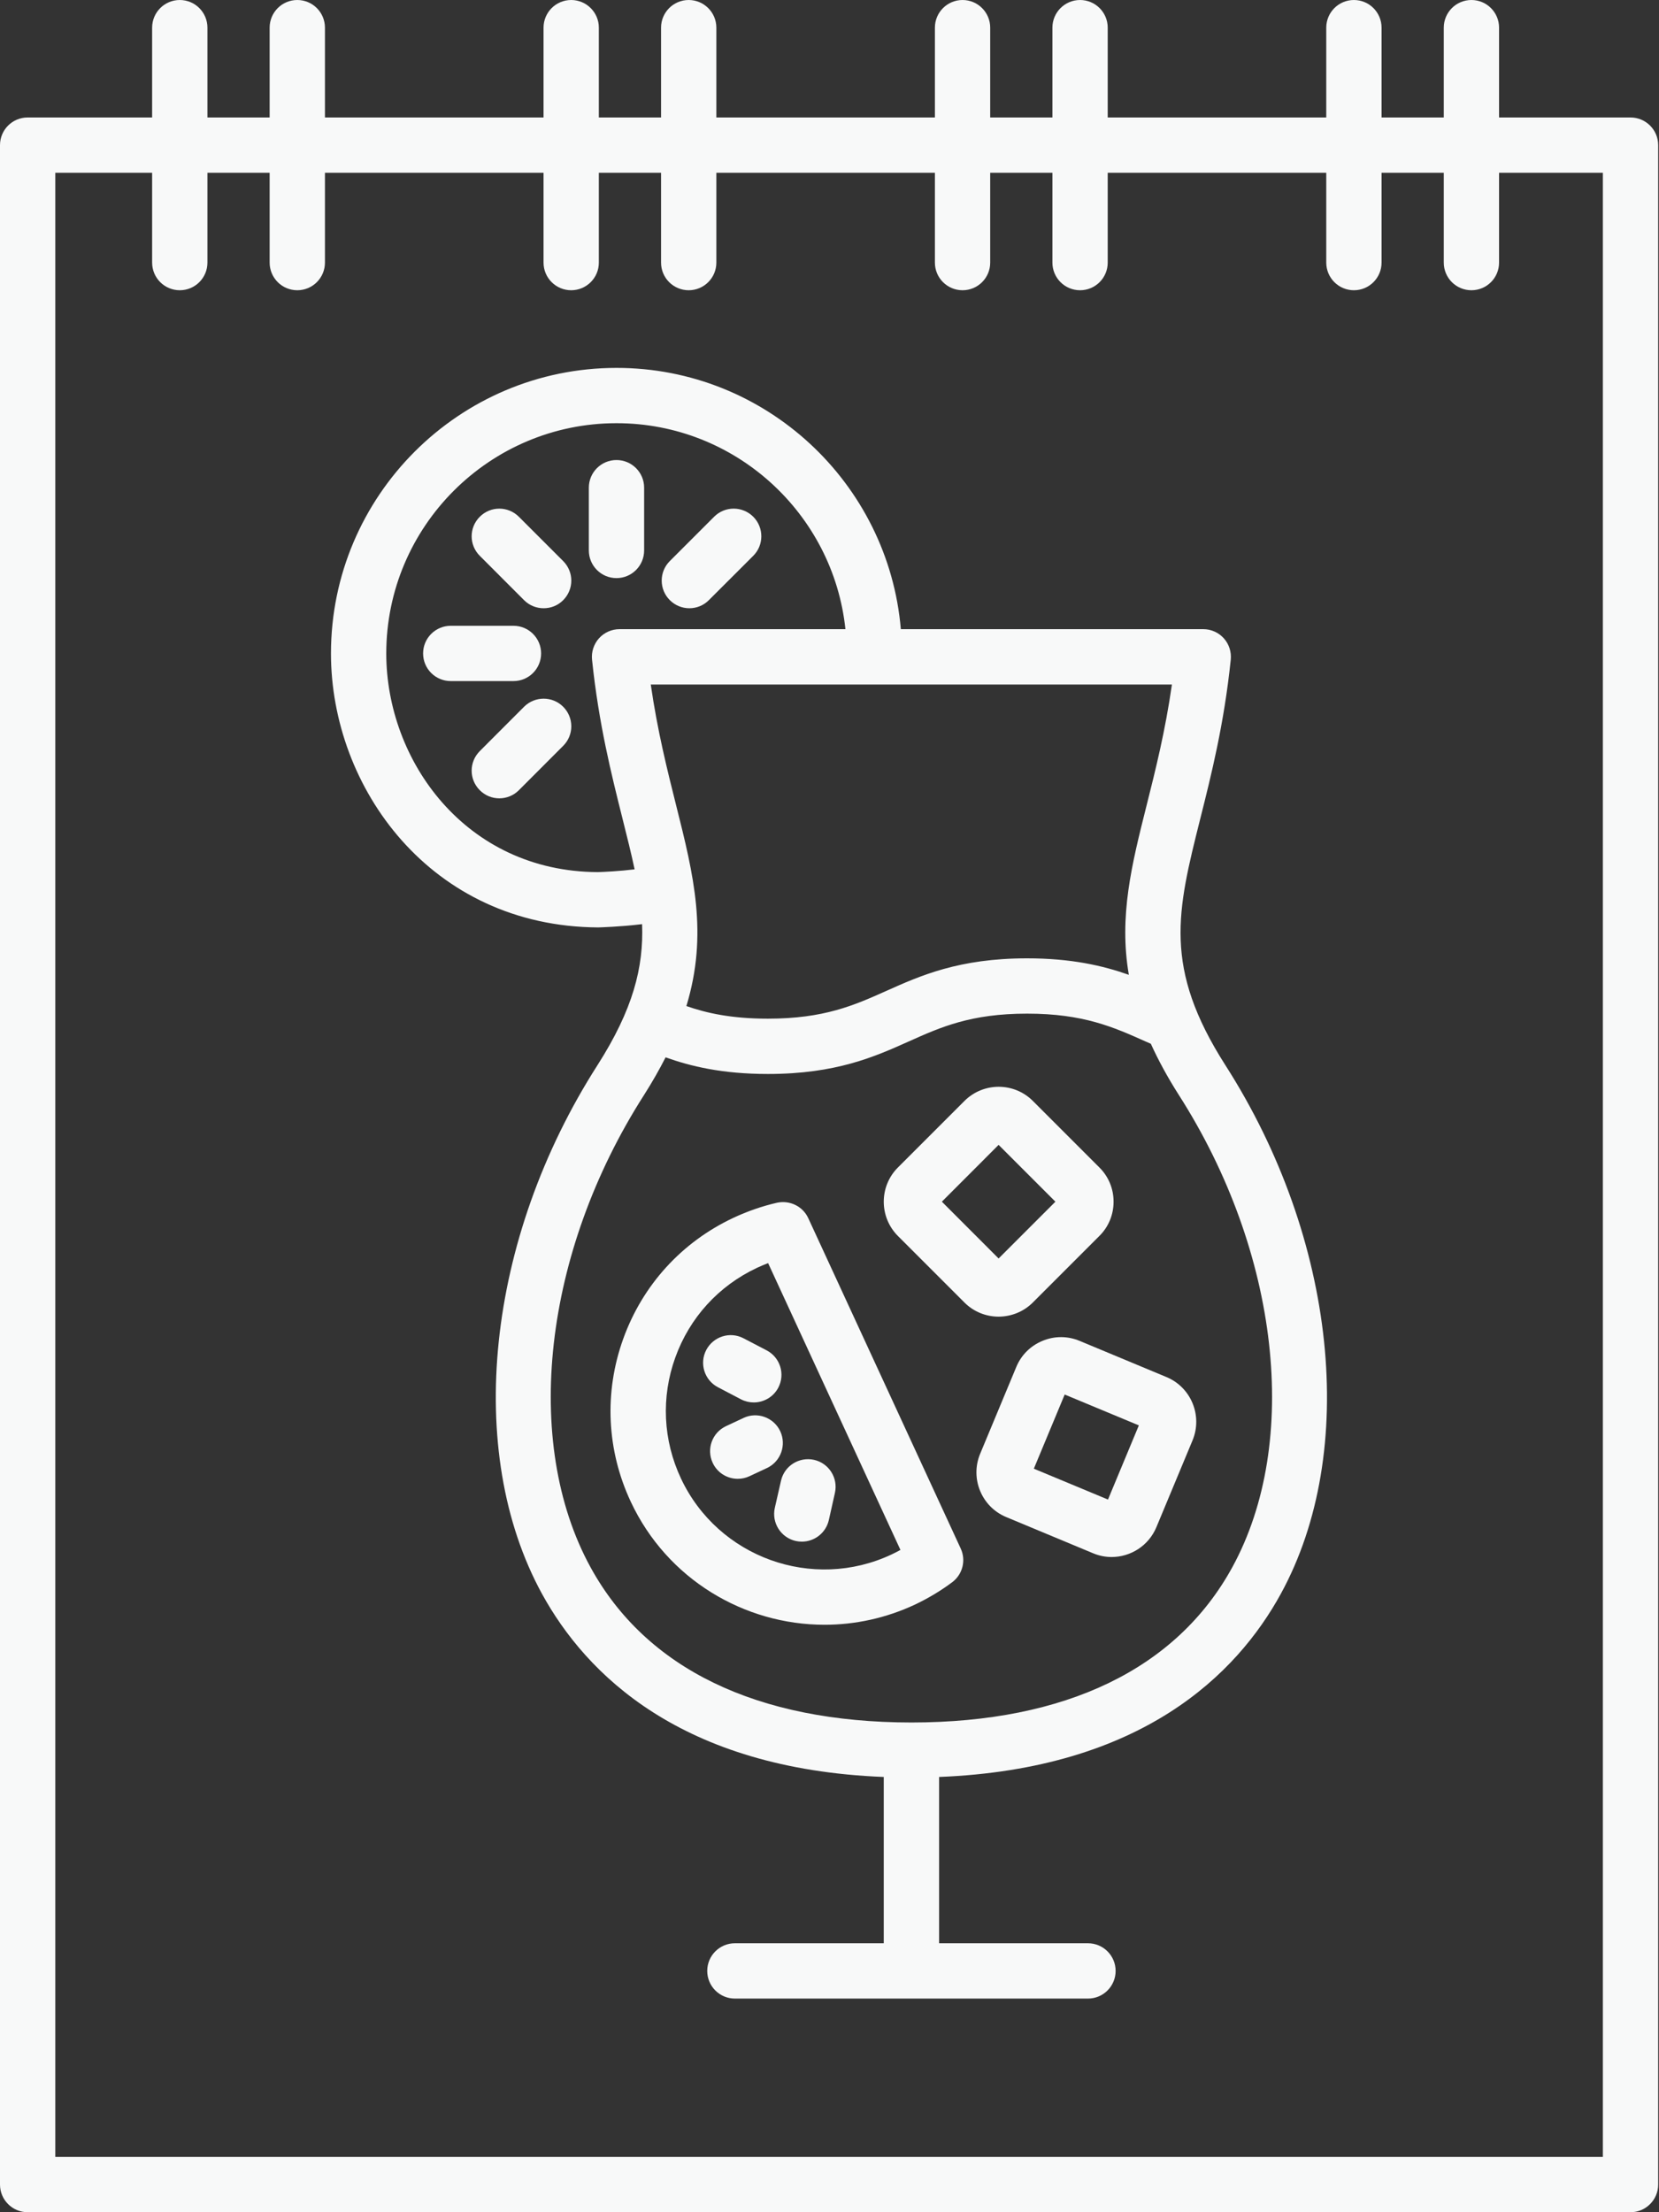
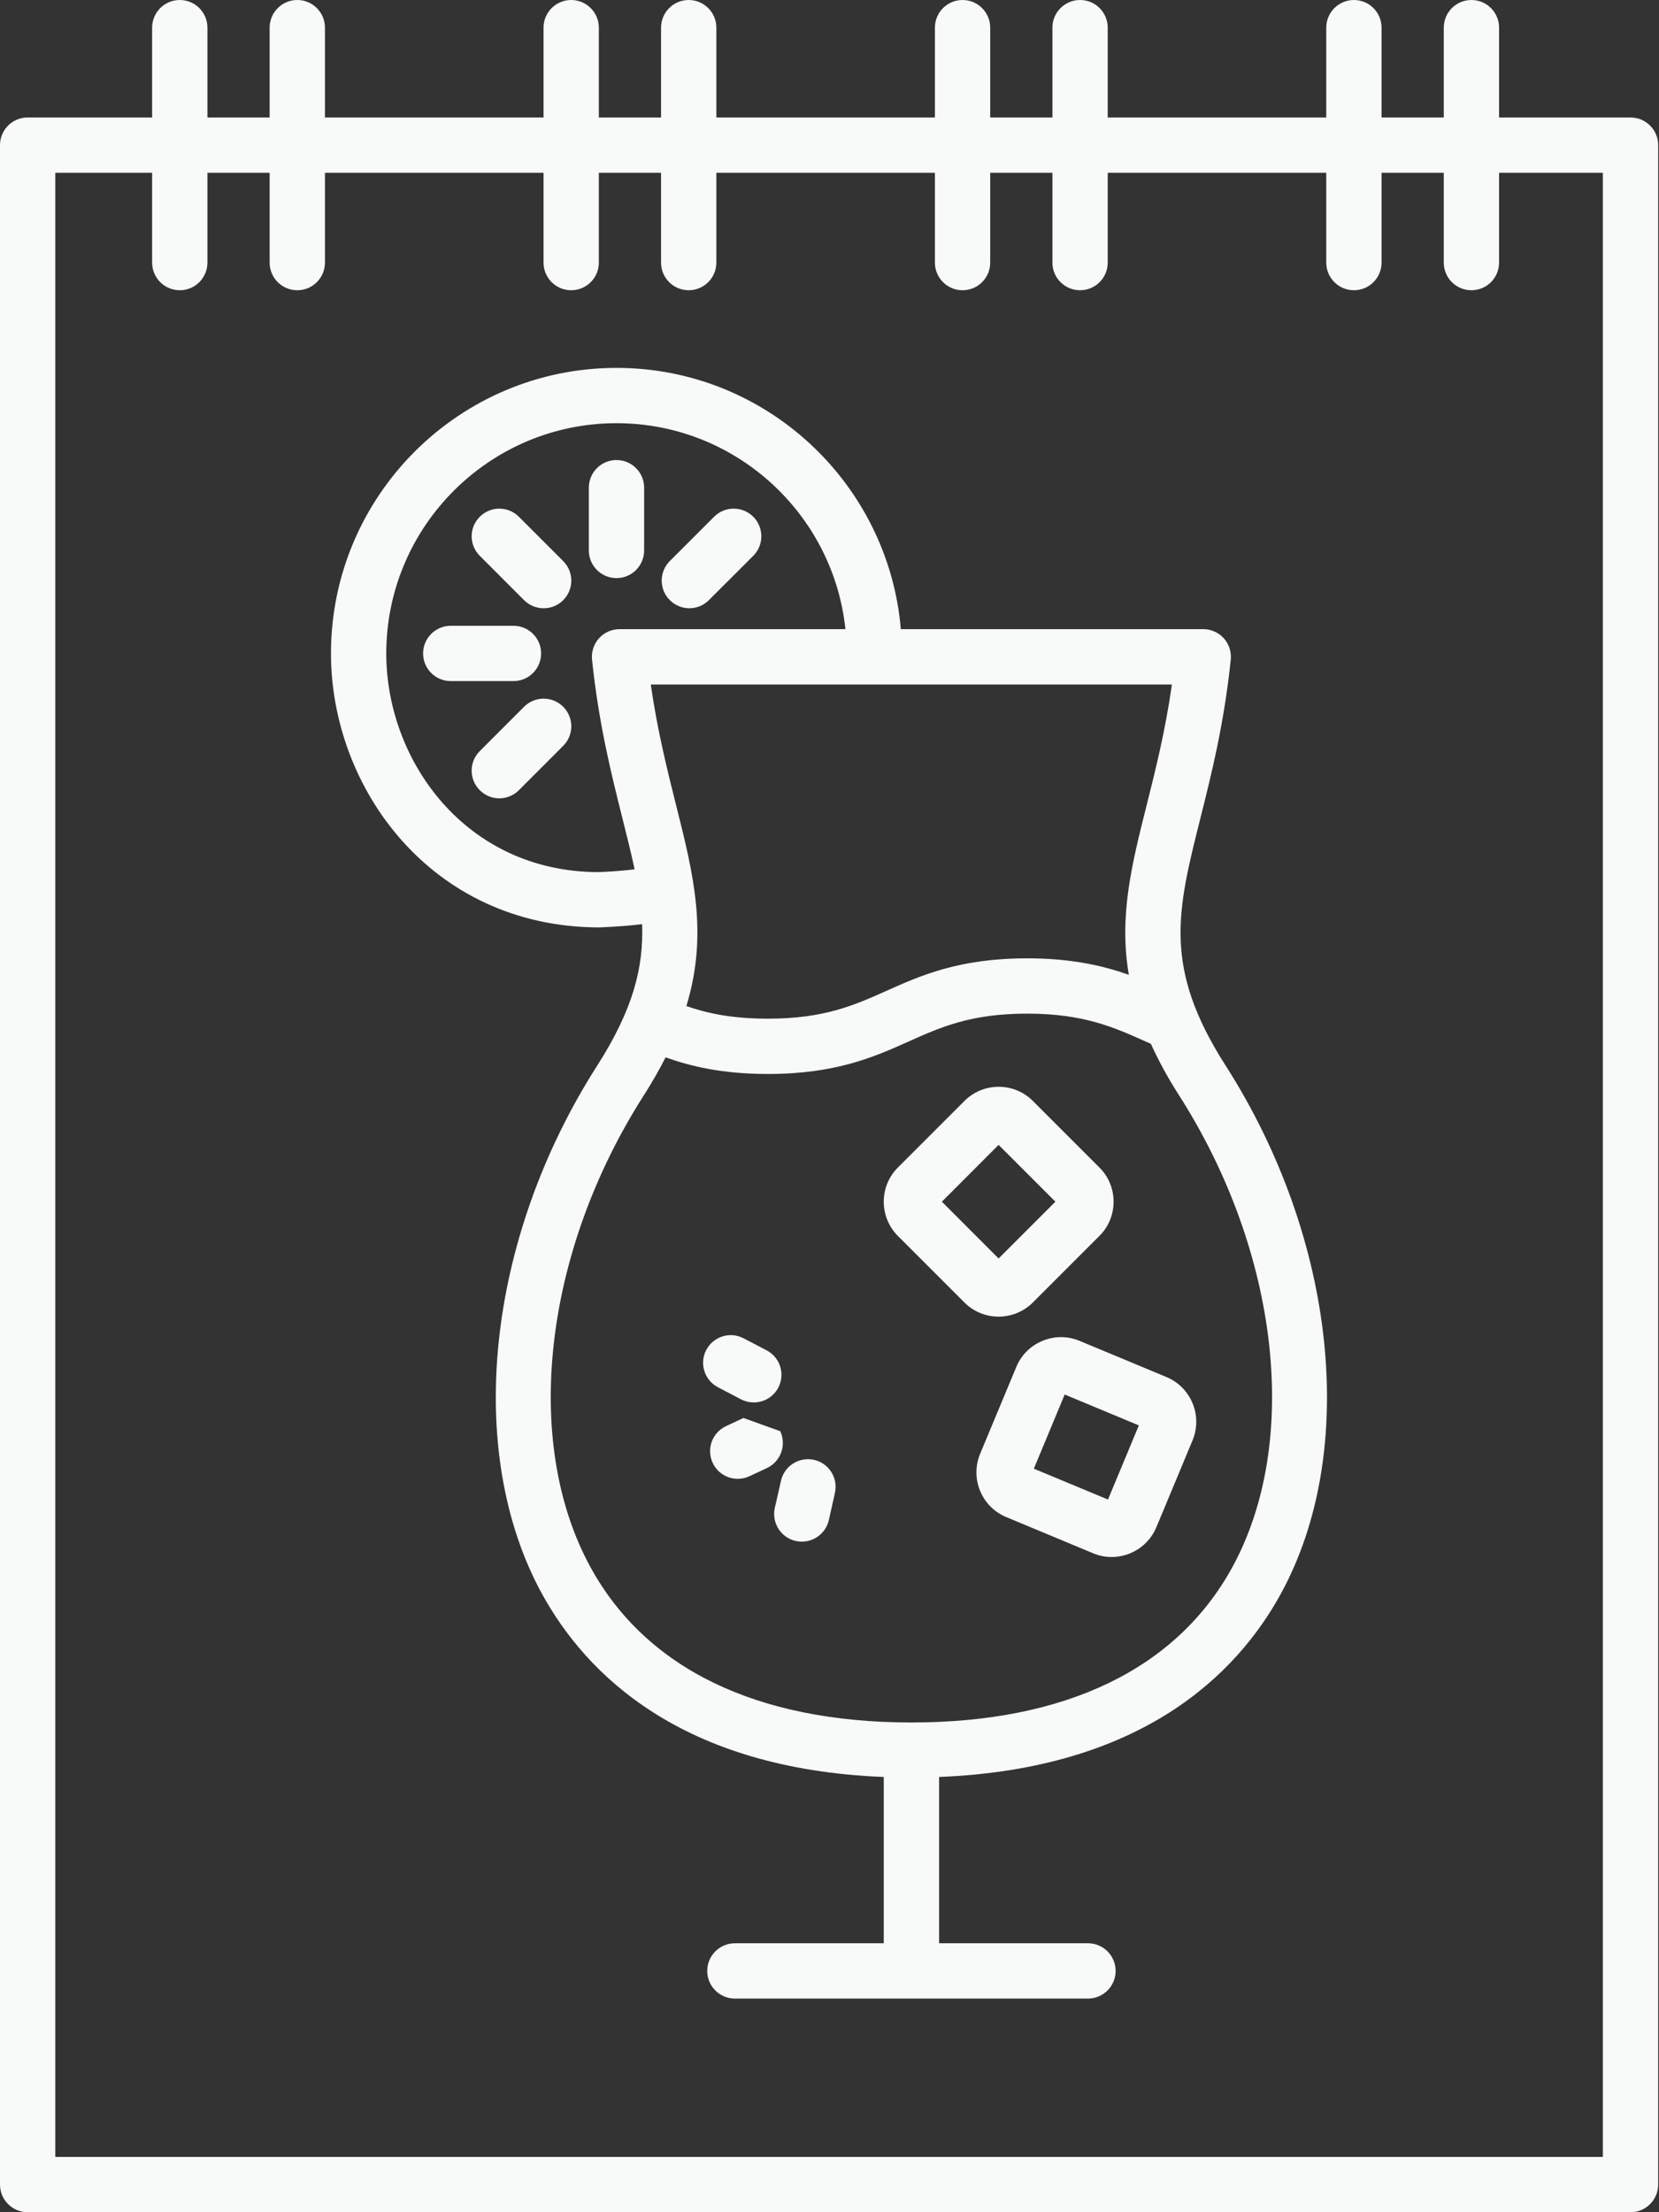
<svg xmlns="http://www.w3.org/2000/svg" width="30" height="40" viewBox="0 0 30 40" fill="none">
  <rect x="0" y="0" width="30" height="40" fill="#333333" stroke="none" />
-   <path d="M14.616 22.026C14.517 21.811 14.282 21.698 14.051 21.747C13.781 21.809 13.516 21.901 13.262 22.02C12.328 22.458 11.621 23.235 11.271 24.205C10.921 25.175 10.97 26.224 11.408 27.157C12.065 28.556 13.459 29.378 14.911 29.378C15.46 29.378 16.018 29.26 16.548 29.012C16.785 28.899 17.01 28.765 17.217 28.61C17.407 28.469 17.472 28.214 17.373 28L14.616 22.026ZM16.122 28.107C14.694 28.778 12.985 28.161 12.314 26.733C11.989 26.041 11.952 25.264 12.212 24.544C12.471 23.825 12.995 23.25 13.687 22.925C13.754 22.894 13.821 22.865 13.89 22.839L16.283 28.025C16.231 28.053 16.177 28.081 16.122 28.107Z" fill="#F8F9F9" />
-   <path d="M13.444 25.639L13.128 25.787C12.878 25.904 12.771 26.201 12.888 26.451C12.973 26.633 13.153 26.739 13.341 26.739C13.413 26.739 13.485 26.724 13.553 26.692L13.869 26.544C14.119 26.427 14.226 26.128 14.109 25.878C13.991 25.628 13.692 25.521 13.444 25.639Z" fill="#F8F9F9" />
+   <path d="M13.444 25.639L13.128 25.787C12.878 25.904 12.771 26.201 12.888 26.451C12.973 26.633 13.153 26.739 13.341 26.739C13.413 26.739 13.485 26.724 13.553 26.692L13.869 26.544C14.119 26.427 14.226 26.128 14.109 25.878Z" fill="#F8F9F9" />
  <path d="M14.011 27.265C13.951 27.535 14.12 27.802 14.389 27.863C14.427 27.871 14.463 27.875 14.5 27.875C14.729 27.875 14.935 27.717 14.988 27.485L15.098 26.994C15.159 26.724 14.989 26.456 14.72 26.396C14.45 26.337 14.183 26.505 14.123 26.774L14.011 27.265Z" fill="#F8F9F9" />
  <path d="M13.445 24.198C13.2 24.069 12.899 24.166 12.771 24.41C12.643 24.655 12.739 24.957 12.984 25.084L13.4 25.302C13.474 25.34 13.553 25.358 13.63 25.358C13.811 25.358 13.986 25.26 14.075 25.089C14.202 24.844 14.107 24.542 13.861 24.415L13.445 24.198Z" fill="#F8F9F9" />
  <path d="M11.149 6.652C8.301 6.652 5.985 8.968 5.985 11.816C5.985 14.239 7.787 16.754 10.819 16.769C10.841 16.768 11.219 16.758 11.611 16.71C11.641 17.491 11.447 18.253 10.803 19.262C8.793 22.402 8.391 26.243 9.801 28.819C10.597 30.27 12.315 31.985 15.981 32.13V35.137H13.289C13.013 35.137 12.789 35.361 12.789 35.637C12.789 35.913 13.013 36.137 13.289 36.137H19.674C19.95 36.137 20.174 35.913 20.174 35.637C20.174 35.361 19.95 35.137 19.674 35.137H16.982V32.13C20.648 31.984 22.366 30.27 23.161 28.819C24.571 26.243 24.169 22.402 22.16 19.262C21.029 17.493 21.284 16.48 21.705 14.802C21.907 14 22.135 13.09 22.256 11.928C22.27 11.787 22.225 11.646 22.13 11.541C22.035 11.436 21.901 11.376 21.759 11.376H16.29C16.065 8.734 13.847 6.652 11.149 6.652ZM10.809 15.769C8.415 15.758 6.985 13.749 6.985 11.816C6.985 9.52 8.853 7.652 11.149 7.652C13.296 7.652 15.068 9.286 15.288 11.376H11.204C11.062 11.376 10.927 11.436 10.832 11.541C10.738 11.646 10.691 11.787 10.706 11.928C10.827 13.09 11.056 14 11.257 14.802C11.339 15.13 11.415 15.431 11.476 15.719C11.205 15.752 10.922 15.766 10.809 15.769ZM22.284 28.338C21.279 30.174 19.273 31.144 16.482 31.145C13.69 31.144 11.684 30.174 10.679 28.339C9.439 26.075 9.827 22.642 11.645 19.801C11.796 19.564 11.924 19.338 12.036 19.118C12.485 19.279 13.059 19.419 13.887 19.419C15.118 19.419 15.818 19.107 16.435 18.83C17.011 18.572 17.555 18.328 18.573 18.328C19.593 18.328 20.138 18.573 20.715 18.831L20.811 18.873C20.945 19.168 21.11 19.474 21.318 19.8C23.135 22.642 23.523 26.073 22.284 28.338ZM20.735 14.559C20.465 15.632 20.231 16.566 20.413 17.626C19.94 17.459 19.368 17.328 18.572 17.328C17.341 17.328 16.642 17.642 16.025 17.918C15.448 18.176 14.904 18.419 13.886 18.419C13.228 18.419 12.779 18.319 12.412 18.191C12.808 16.887 12.543 15.818 12.226 14.559C12.067 13.924 11.889 13.217 11.768 12.377H21.192C21.072 13.217 20.895 13.923 20.735 14.559Z" fill="#F8F9F9" />
  <path d="M9.785 11.815C9.785 11.539 9.561 11.315 9.285 11.315H8.151C7.875 11.315 7.651 11.539 7.651 11.815C7.651 12.092 7.875 12.315 8.151 12.315H9.285C9.561 12.315 9.785 12.092 9.785 11.815Z" fill="#F8F9F9" />
  <path d="M11.148 10.453C11.424 10.453 11.648 10.229 11.648 9.952V8.818C11.648 8.542 11.424 8.318 11.148 8.318C10.872 8.318 10.648 8.542 10.648 8.818V9.952C10.648 10.229 10.872 10.453 11.148 10.453Z" fill="#F8F9F9" />
  <path d="M9.477 12.779L8.676 13.581C8.48 13.777 8.48 14.093 8.676 14.288C8.773 14.386 8.901 14.435 9.029 14.435C9.157 14.435 9.285 14.386 9.383 14.288L10.184 13.486C10.38 13.291 10.38 12.975 10.184 12.779C9.989 12.584 9.673 12.584 9.477 12.779Z" fill="#F8F9F9" />
  <path d="M12.466 10.998C12.594 10.998 12.722 10.949 12.819 10.851L13.621 10.05C13.816 9.855 13.816 9.539 13.621 9.343C13.425 9.148 13.109 9.148 12.914 9.343L12.112 10.145C11.917 10.34 11.917 10.656 12.112 10.851C12.21 10.949 12.338 10.998 12.466 10.998Z" fill="#F8F9F9" />
  <path d="M9.383 9.344C9.187 9.148 8.871 9.148 8.676 9.344C8.48 9.539 8.48 9.855 8.676 10.05L9.477 10.852C9.575 10.95 9.703 10.998 9.831 10.998C9.959 10.998 10.087 10.95 10.184 10.852C10.38 10.656 10.38 10.341 10.184 10.145L9.383 9.344Z" fill="#F8F9F9" />
  <path d="M18.678 23.55L19.881 22.347C20.047 22.182 20.137 21.962 20.137 21.728C20.137 21.494 20.046 21.274 19.881 21.11L18.678 19.907C18.337 19.565 17.782 19.565 17.44 19.907L16.237 21.11C15.896 21.451 15.896 22.006 16.237 22.348L17.44 23.551C17.61 23.722 17.835 23.807 18.059 23.807C18.283 23.806 18.507 23.721 18.678 23.55ZM17.032 21.728L18.058 20.701L19.085 21.728L18.058 22.755L17.032 21.728Z" fill="#F8F9F9" />
  <path d="M19.523 24.245C19.308 24.155 19.07 24.154 18.853 24.244C18.636 24.333 18.467 24.501 18.378 24.716L17.724 26.287C17.539 26.733 17.75 27.246 18.196 27.431L19.766 28.085C19.876 28.131 19.989 28.153 20.101 28.153C20.444 28.153 20.77 27.951 20.911 27.614L21.565 26.044V26.044C21.75 25.598 21.539 25.084 21.093 24.899L19.523 24.245ZM20.036 27.114L18.695 26.556L19.253 25.215L20.594 25.773L20.036 27.114Z" fill="#F8F9F9" />
  <path d="M17.406 0C17.13 0 16.906 0.224 16.906 0.5V2.124H12.954V0.5C12.954 0.224 12.729 0 12.454 0C12.178 0 11.954 0.224 11.954 0.5V2.124H10.829V0.5C10.829 0.224 10.604 0 10.329 0C10.053 0 9.829 0.224 9.829 0.5V2.124H5.876V0.5C5.876 0.224 5.652 0 5.376 0C5.1 0 4.876 0.224 4.876 0.5V2.124H3.751V0.5C3.751 0.224 3.527 0 3.251 0C2.975 0 2.751 0.224 2.751 0.5V2.124H0.5C0.224 2.124 0 2.348 0 2.624V39.5C0 39.776 0.224 40 0.5 40H29.485C29.761 40 29.985 39.776 29.985 39.5V2.624C29.985 2.348 29.761 2.124 29.485 2.124H27.108V0.5C27.108 0.224 26.884 0 26.608 0C26.332 0 26.108 0.224 26.108 0.5V2.124H24.983V0.5C24.983 0.224 24.759 0 24.483 0C24.207 0 23.983 0.224 23.983 0.5V2.124H20.031V0.5C20.031 0.224 19.807 0 19.531 0C19.255 0 19.031 0.224 19.031 0.5V2.124H17.906V0.5C17.906 0.224 17.682 0 17.406 0ZM19.031 3.124V4.748C19.031 5.025 19.255 5.248 19.531 5.248C19.807 5.248 20.031 5.025 20.031 4.748V3.124H23.983V4.748C23.983 5.025 24.207 5.248 24.483 5.248C24.759 5.248 24.983 5.025 24.983 4.748V3.124H26.108V4.748C26.108 5.025 26.332 5.248 26.608 5.248C26.884 5.248 27.108 5.025 27.108 4.748V3.124H28.985V39H1V3.124H2.751V4.748C2.751 5.025 2.975 5.248 3.251 5.248C3.527 5.248 3.751 5.025 3.751 4.748V3.124H4.876V4.748C4.876 5.025 5.1 5.248 5.376 5.248C5.652 5.248 5.876 5.025 5.876 4.748V3.124H9.829V4.748C9.829 5.025 10.053 5.248 10.329 5.248C10.604 5.248 10.829 5.025 10.829 4.748V3.124H11.954V4.748C11.954 5.025 12.178 5.248 12.454 5.248C12.729 5.248 12.954 5.025 12.954 4.748V3.124H16.906V4.748C16.906 5.025 17.13 5.248 17.406 5.248C17.682 5.248 17.906 5.025 17.906 4.748V3.124H19.031Z" fill="#F8F9F9" />
</svg>